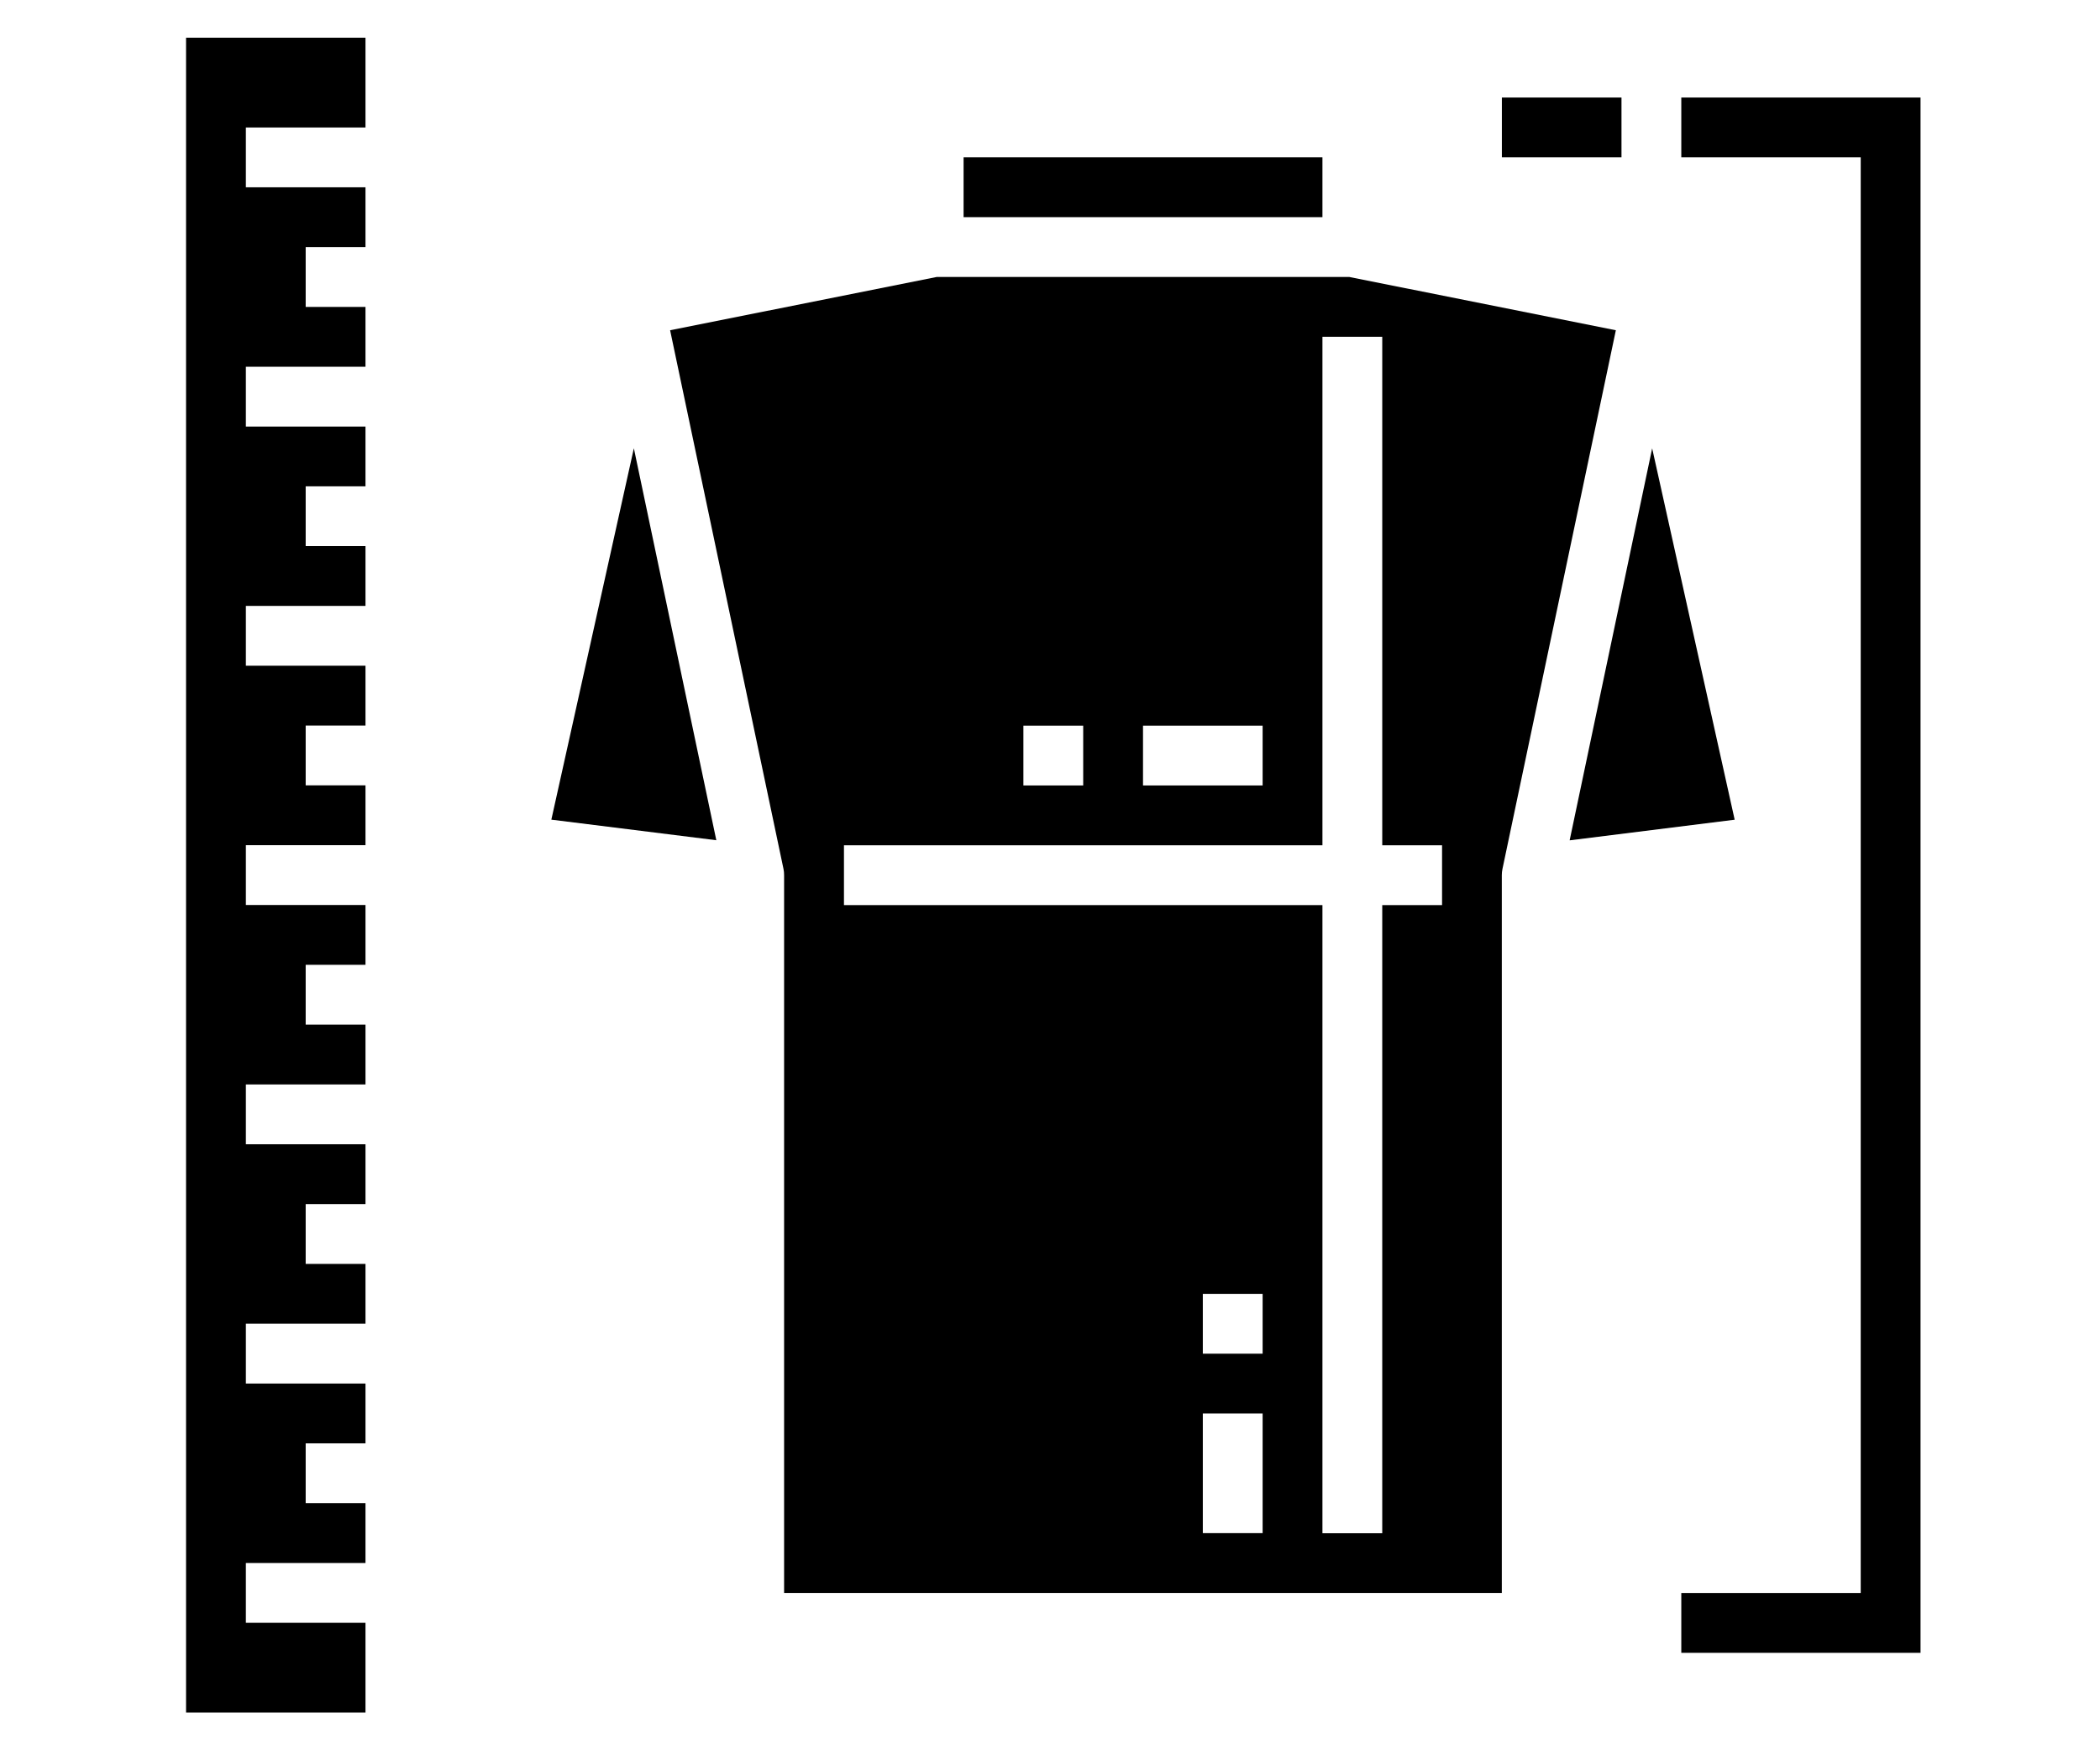
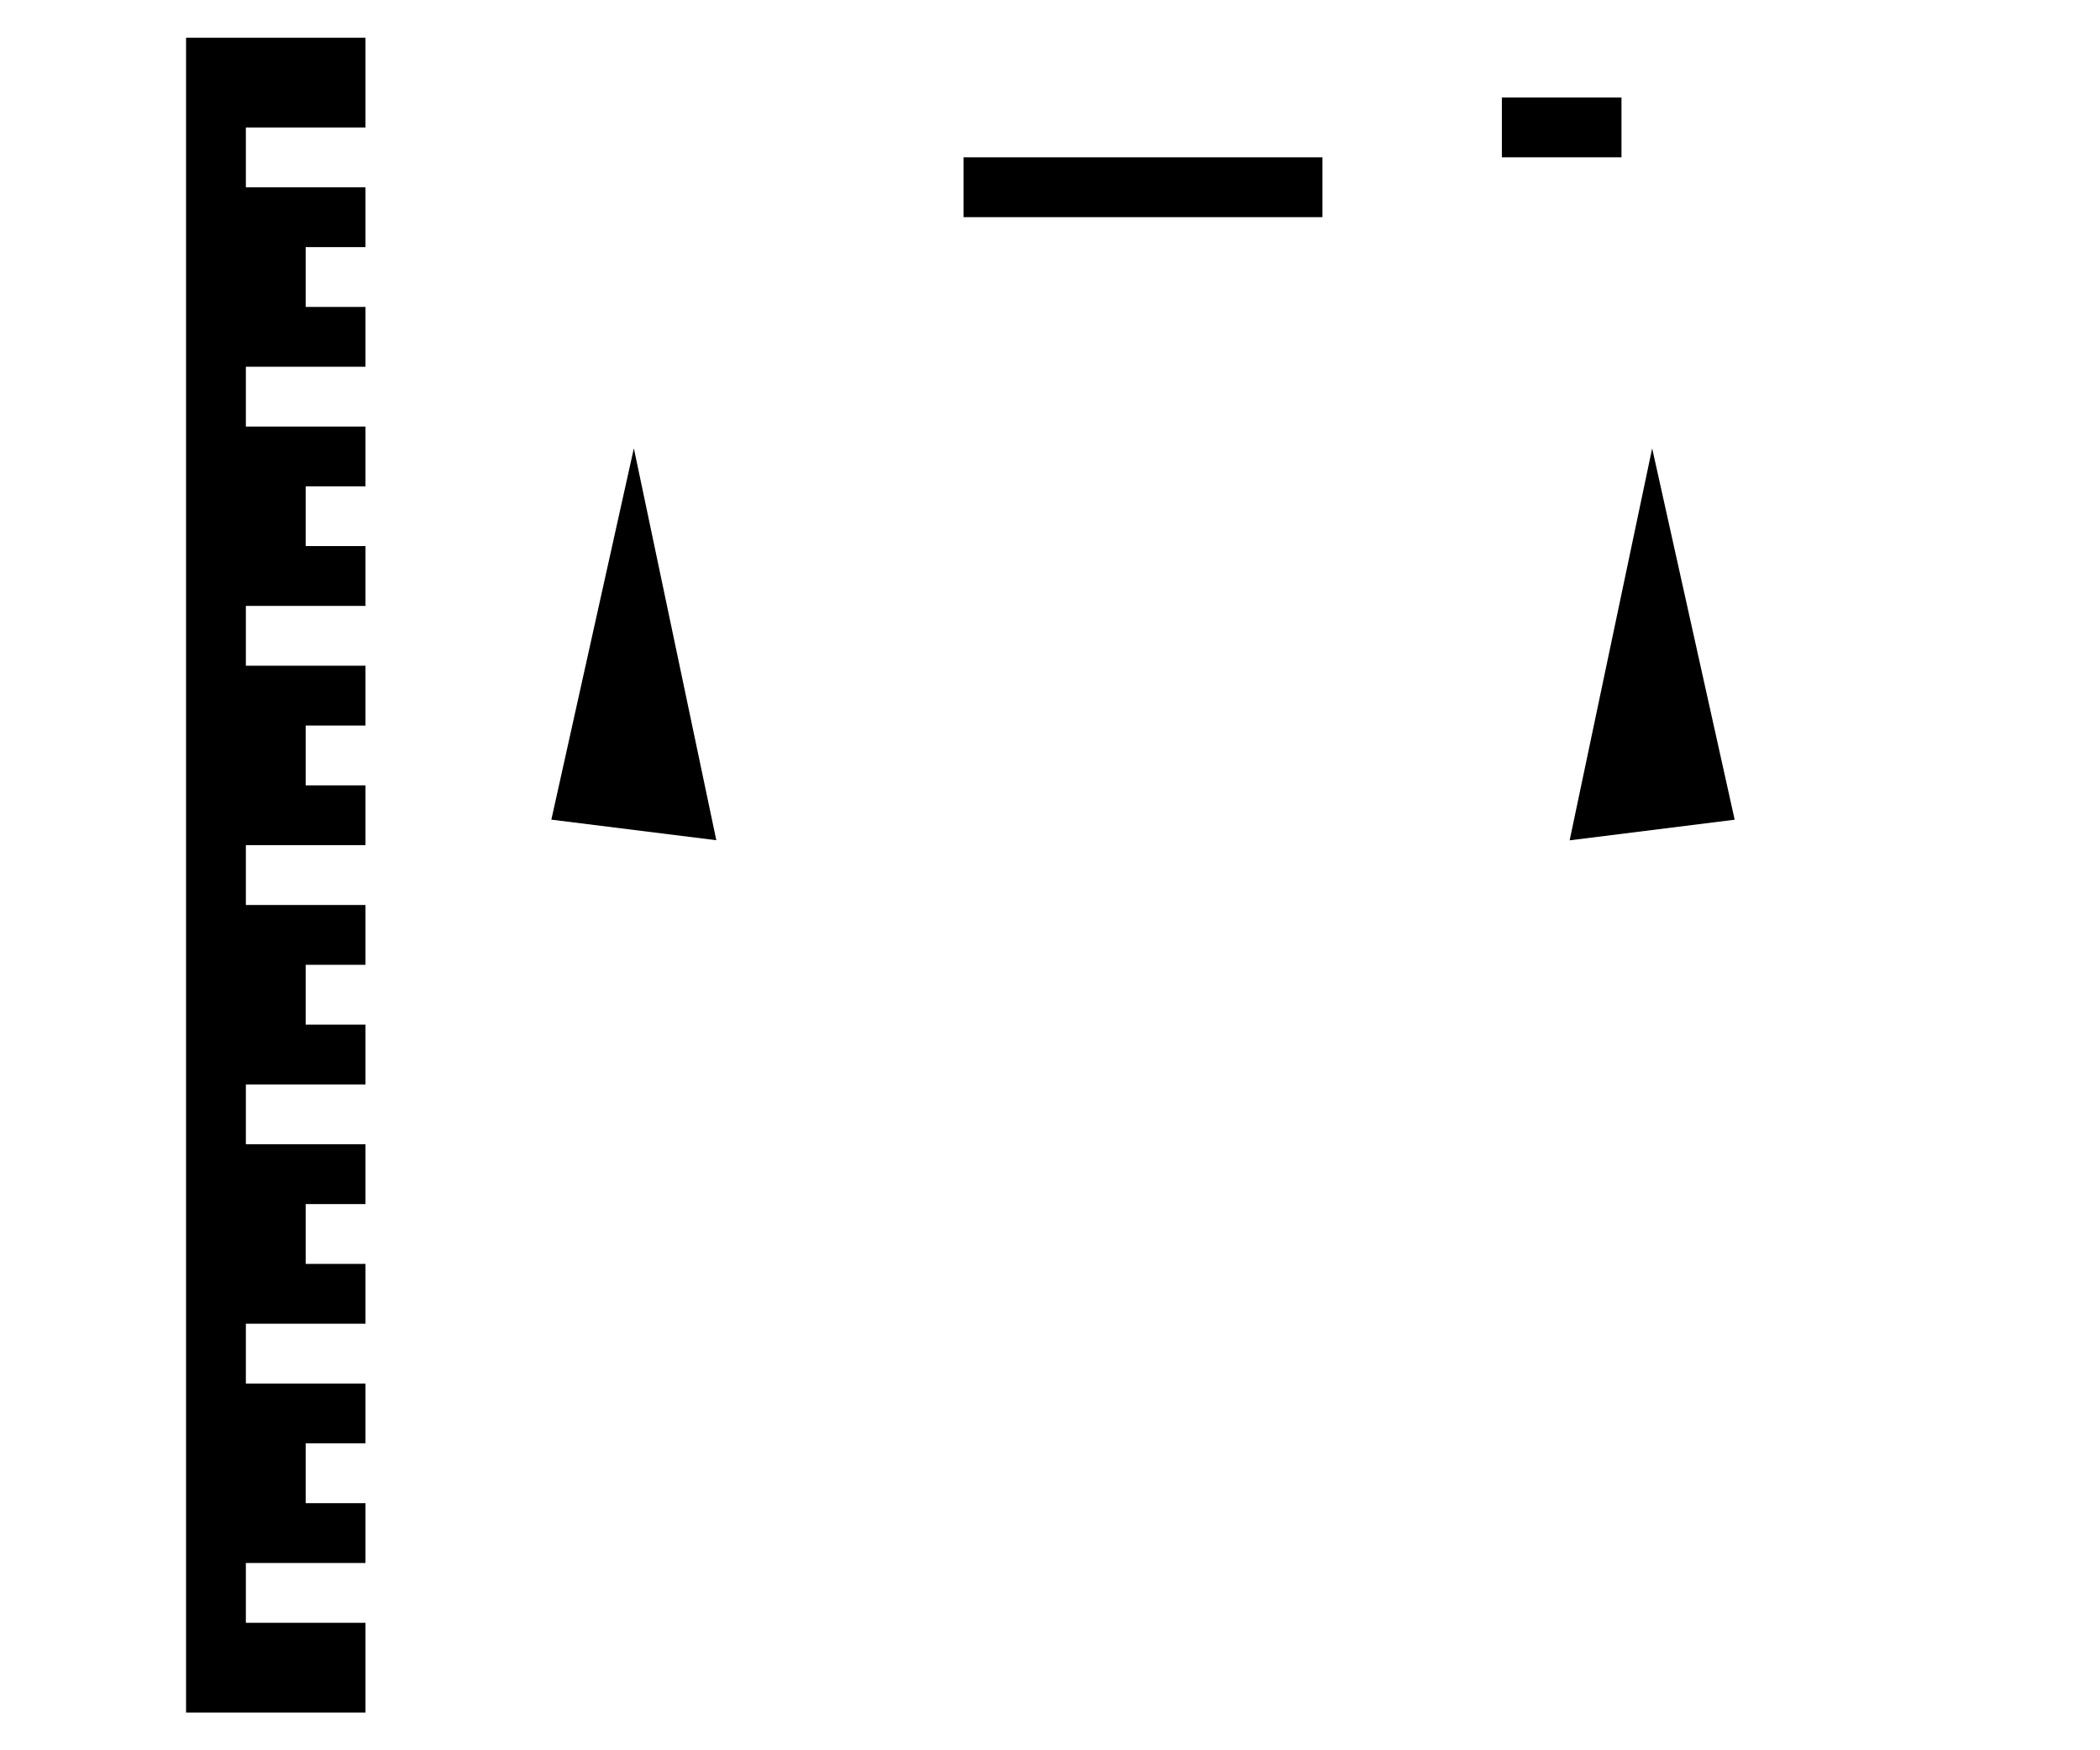
<svg xmlns="http://www.w3.org/2000/svg" version="1.1" id="Layer_1" x="0px" y="0px" width="30px" height="25px" viewBox="0 0 35.167 32.917" enable-background="new 0 0 35.167 32.917" xml:space="preserve">
  <g>
-     <path d="M23.214,5.209h-7.762l-5.014,1.002l2.133,10.132c0.008,0.037,0.011,0.076,0.011,0.115v13.5h13.5v-13.5   c0-0.039,0.004-0.078,0.012-0.115l2.133-10.132L23.214,5.209z M19.333,13.647h2.25v1.125h-2.25V13.647z M17.083,13.647h1.125v1.125   h-1.125V13.647z M21.583,28.833h-1.125v-2.25h1.125V28.833z M21.583,25.458h-1.125v-1.125h1.125V25.458z M24.958,17.022h-1.125   v11.813h-1.125V17.022h-9v-1.125h9V6.334h1.125v9.563h1.125V17.022z" />
    <path d="M15.958,2.959h6.75v1.125h-6.75V2.959z" />
    <path d="M8.204,15.415l3.103,0.387L9.756,8.431L8.204,15.415z" />
    <path d="M28.91,8.432l-1.552,7.372l3.104-0.388L28.91,8.432z" />
    <path d="M1.333,32.208h3.375v-1.688h-2.25v-1.125h2.25v-1.125H3.583v-1.125h1.125v-1.125h-2.25v-1.125h2.25v-1.125H3.583v-1.125   h1.125v-1.125h-2.25v-1.125h2.25v-1.125H3.583v-1.125h1.125v-1.125h-2.25v-1.125h2.25v-1.125H3.583v-1.125h1.125v-1.125h-2.25   v-1.125h2.25v-1.125H3.583V9.146h1.125V8.022h-2.25V6.897h2.25V5.772H3.583V4.647h1.125V3.522h-2.25V2.397h2.25V0.709H1.333V32.208   z" />
-     <path d="M29.458,1.834v1.125h3.375v27h-3.375v1.125h4.5V1.834H29.458z" />
    <path d="M26.083,1.834h2.25v1.125h-2.25V1.834z" />
  </g>
</svg>